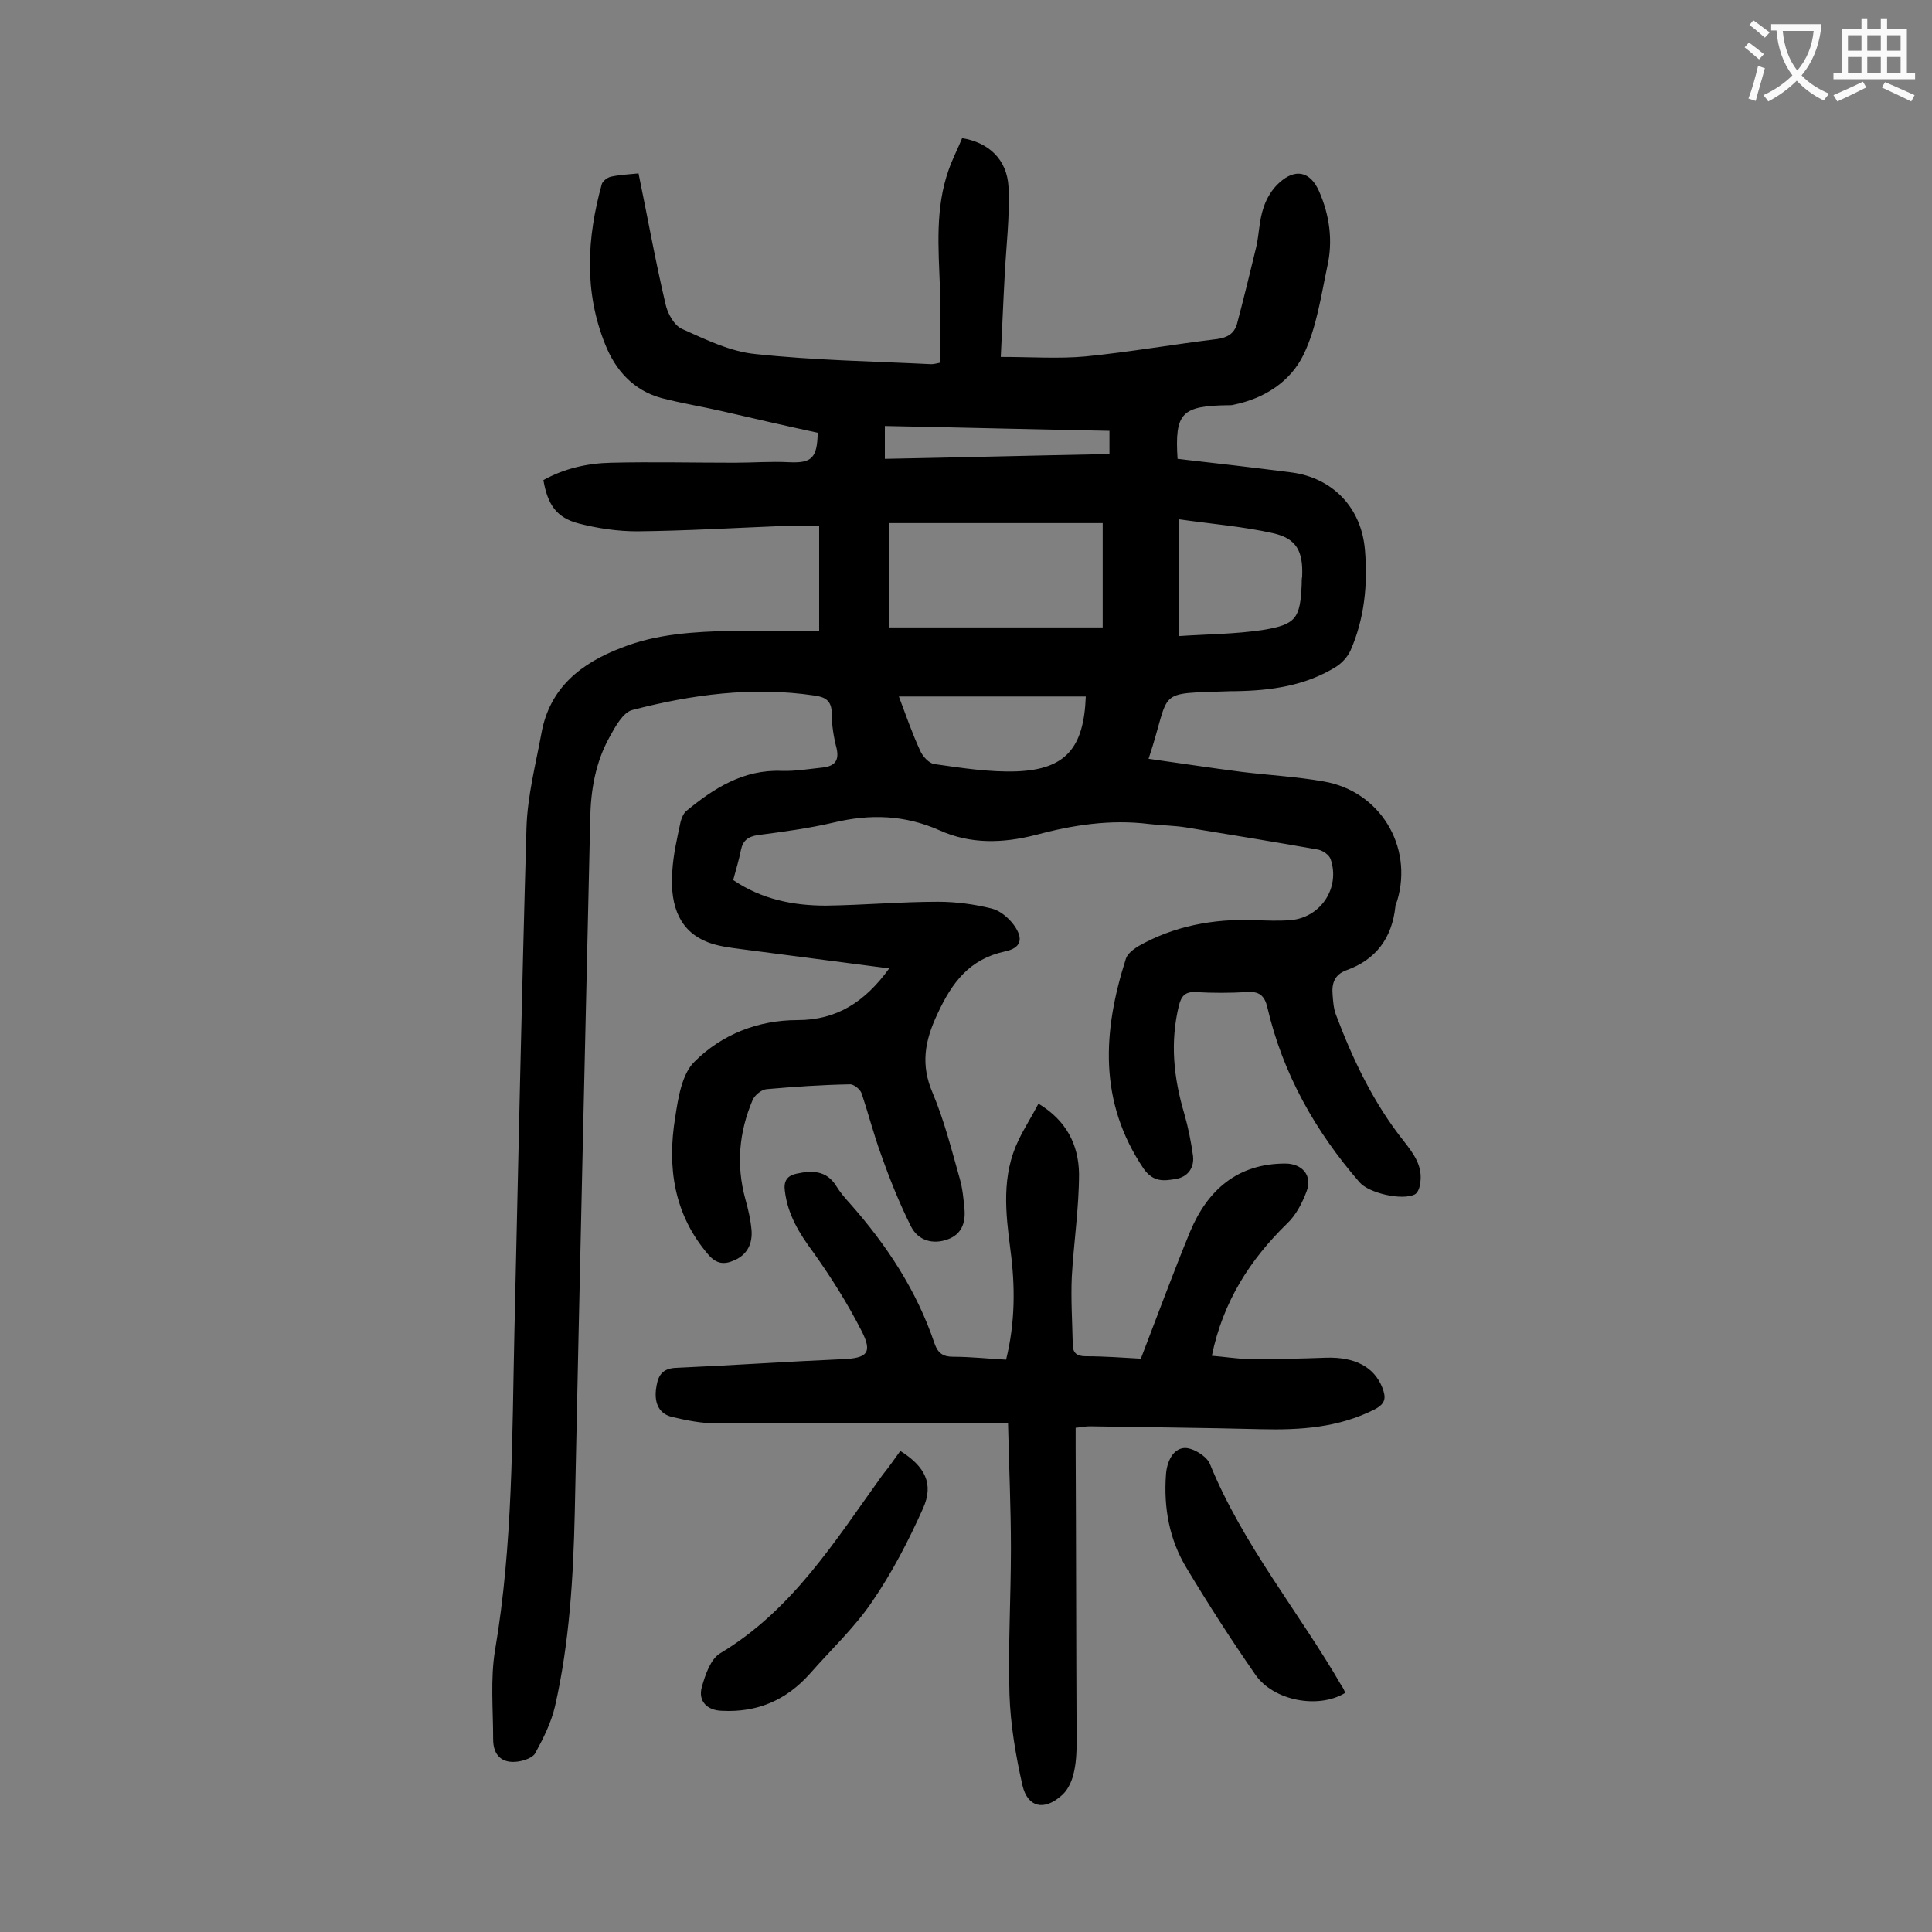
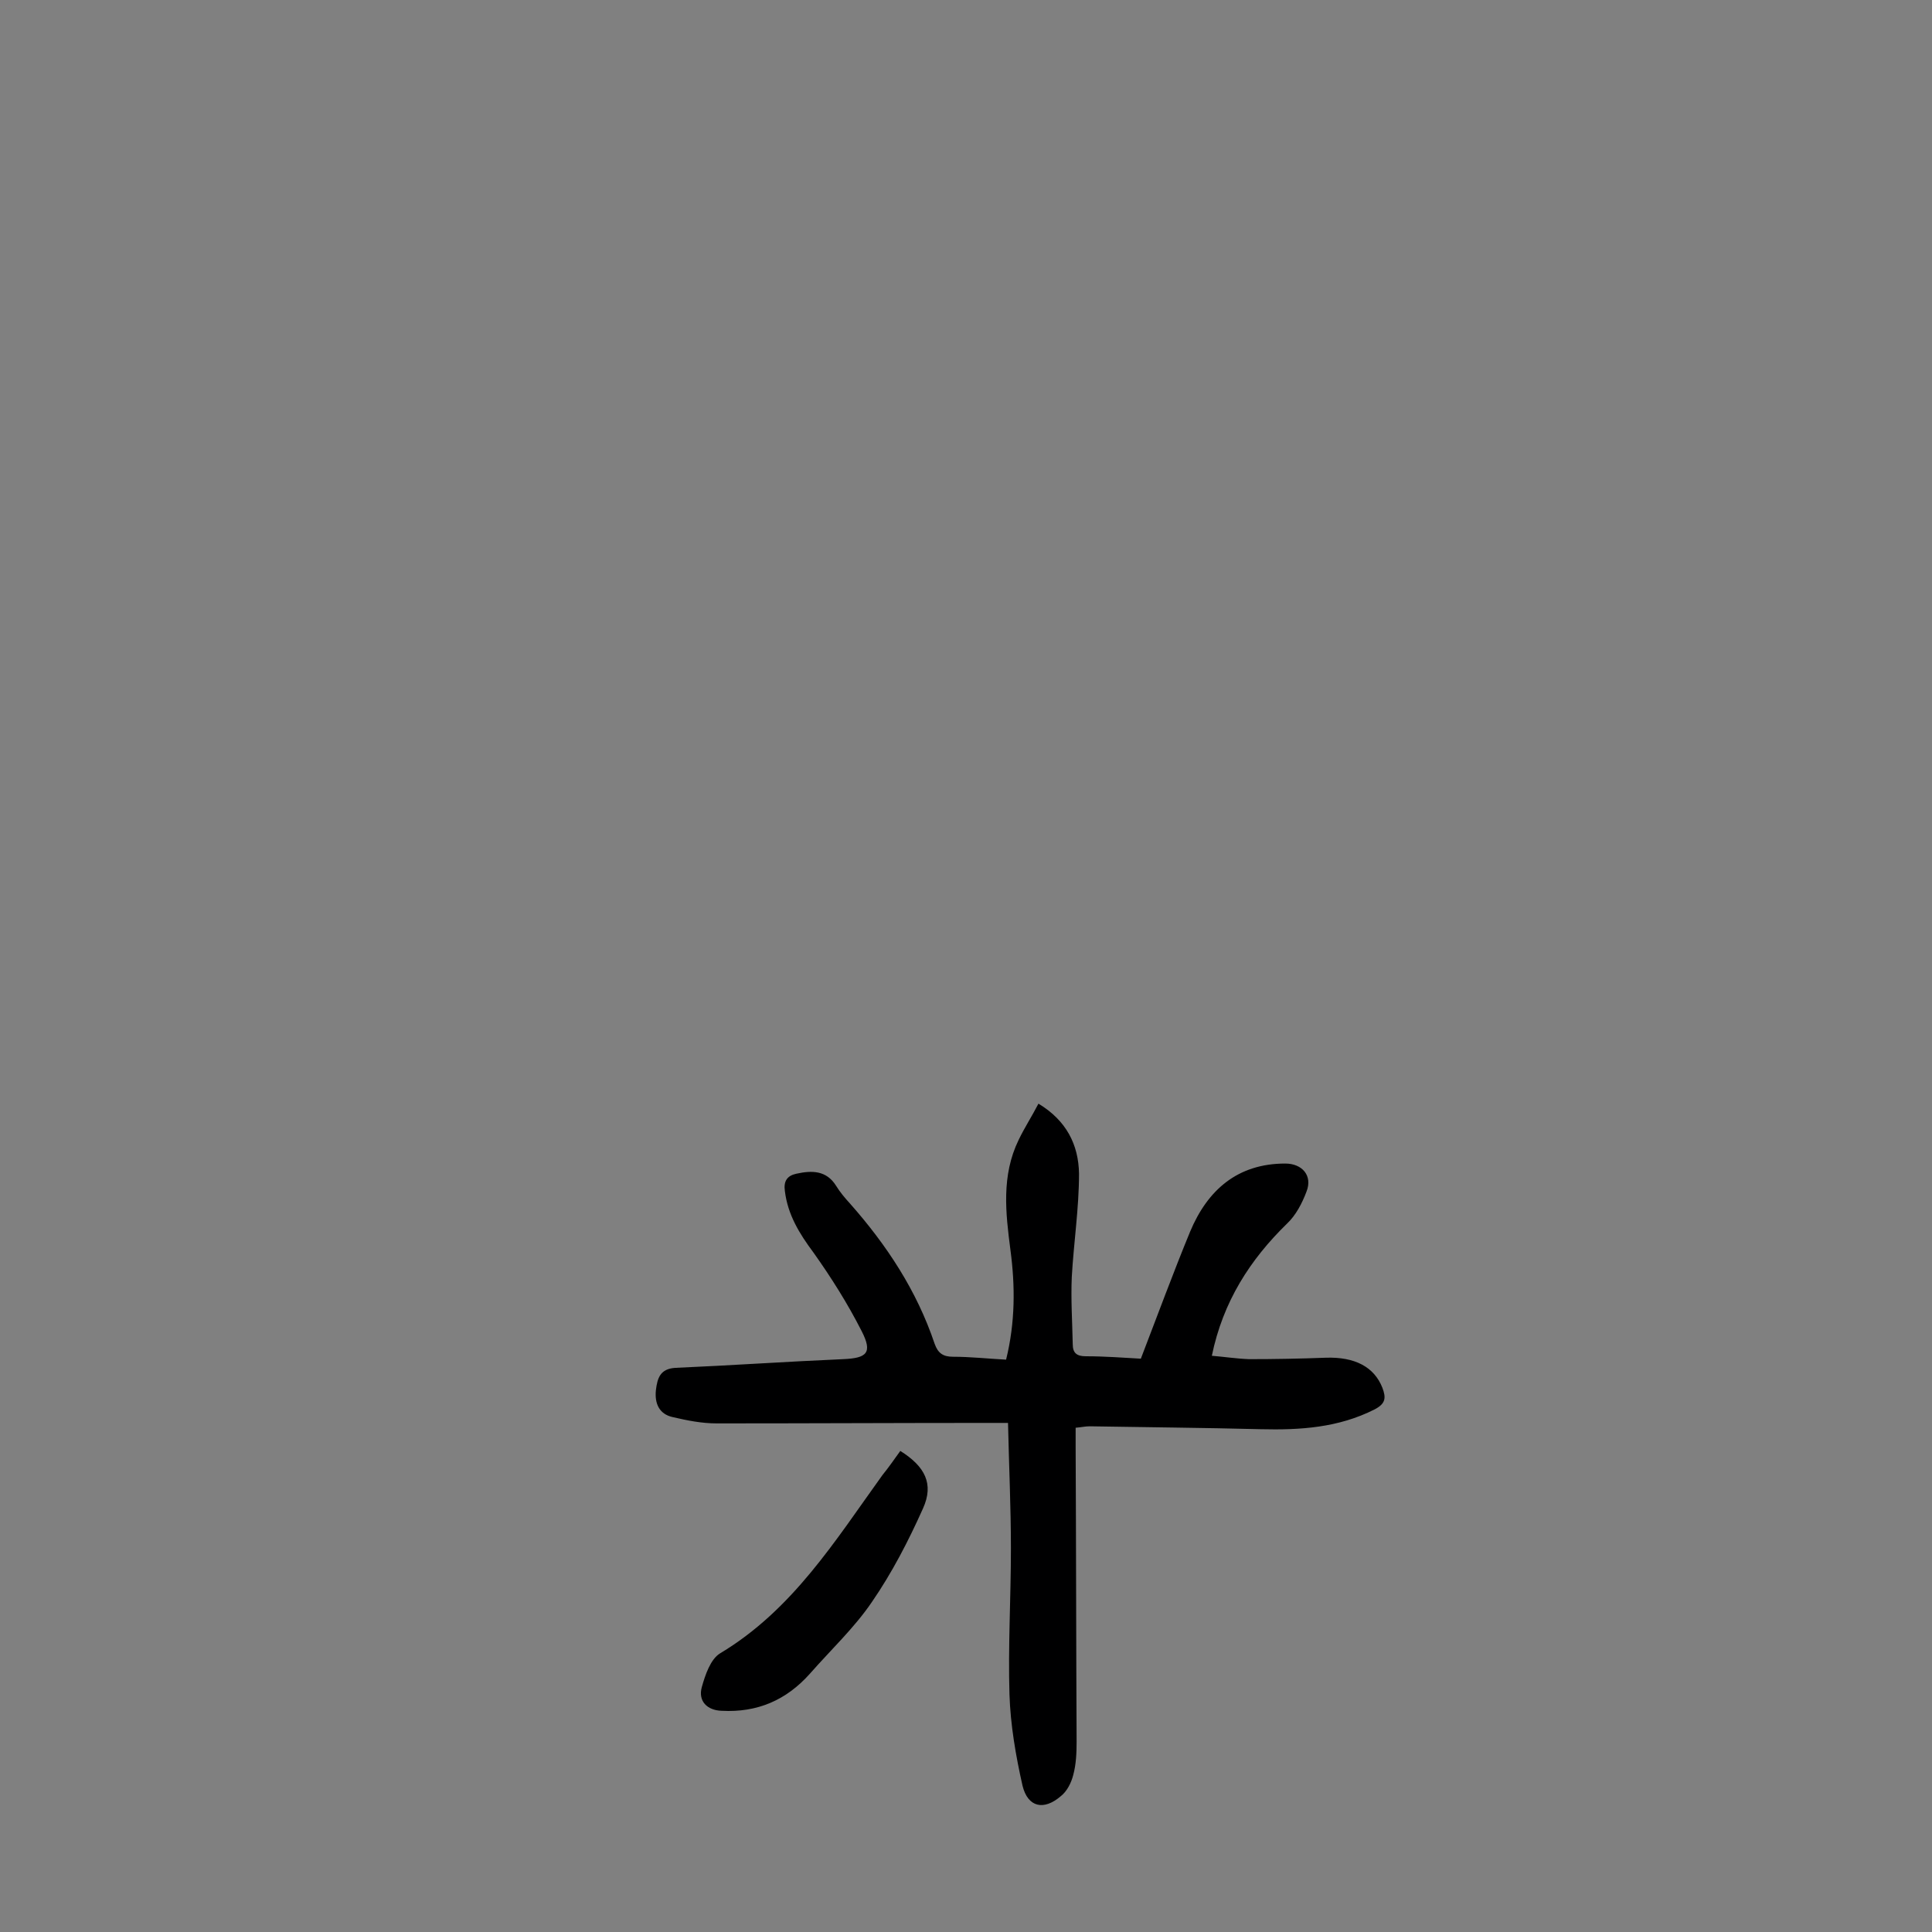
<svg xmlns="http://www.w3.org/2000/svg" enable-background="new 0 0 400 400" viewBox="0 0 400 400">
  <rect x="0" y="0" width="400" height="400" fill="#808080" stroke="none" />
  <g fill="#000001">
-     <path d="m243.8 95c7.9.9 15.7 1.8 23.5 2.8 8.6 1.1 14.6 7.3 15.3 16.1.6 7.1-.1 14.2-3 20.8-.6 1.3-1.7 2.5-2.9 3.3-6.4 4-13.6 5-21 5.1-.2 0-.4 0-.7 0-16.3.6-12.3-.7-17.2 14 6.5.9 12.9 1.9 19.2 2.7 5.7.7 11.5 1 17.1 2 11.6 2 18.5 13.4 15.2 24.6-.1.4-.4.8-.4 1.3-.7 6.5-4 11-10.2 13.2-2.4.9-3 2.7-2.8 5 .1 1.4.2 2.9.7 4.2 3.5 9.3 7.8 18.3 14 26.1 2.1 2.7 4.1 5.3 3.4 9-.1.8-.5 1.8-1.1 2.1-2.7 1.3-9.5-.3-11.4-2.5-9.2-10.6-15.9-22.5-19.1-36.2-.6-2.6-1.8-3.4-4.3-3.2-3.5.2-7.1.2-10.6 0-2.1-.1-2.9.8-3.4 2.7-1.9 7.7-1.1 15.1 1.1 22.5.8 2.8 1.4 5.8 1.8 8.7.3 2.5-1.1 4.4-3.6 4.8-2.4.4-4.6.7-6.6-2.1-9.4-13.9-8.5-28.5-3.7-43.5.3-1 1.5-1.9 2.4-2.5 7.5-4.3 15.7-5.8 24.2-5.5 2.5.1 5.1.2 7.6 0 6.2-.6 10.2-6.7 8.2-12.6-.3-.9-1.6-1.8-2.6-2-9.1-1.6-18.2-3.1-27.4-4.6-2.5-.4-5.1-.4-7.6-.7-8-1-15.8.2-23.6 2.3-6.7 1.7-13.4 1.9-19.8-1-7.2-3.2-14.4-3.4-21.9-1.6-5.1 1.2-10.4 1.9-15.7 2.6-2 .3-3.1 1.1-3.5 3.1s-1 4-1.6 6.2c5.9 4 12.4 5.3 19.2 5.3 7.7-.1 15.5-.8 23.2-.8 3.7 0 7.5.5 11.1 1.4 1.7.4 3.5 1.9 4.6 3.4 2.1 2.9 1.5 4.8-1.9 5.5-7.3 1.6-10.9 6.4-13.9 12.9-2.7 5.7-3.5 10.6-1 16.4 2.4 5.7 3.9 11.7 5.6 17.7.6 2.1.8 4.3 1 6.5.2 2.8-.7 5.1-3.5 6.1-3 1.1-6.1.3-7.6-2.7-2.4-4.8-4.4-9.8-6.2-14.9-1.5-4.1-2.6-8.4-4-12.6-.3-.9-1.7-2-2.5-1.9-5.7.1-11.5.5-17.2 1-1.1.1-2.5 1.3-2.9 2.3-2.8 6.6-3.4 13.4-1.5 20.4.6 2.1 1.1 4.3 1.3 6.5.2 2.7-.8 5-3.5 6.2-2.2 1-3.8.8-5.5-1.2-7.1-8.3-8.5-18.1-6.8-28.4.6-4 1.4-9 4-11.5 5.6-5.6 13.1-8.6 21.3-8.6s14-3.8 19-10.7c-10.7-1.4-20.7-2.7-30.7-4-2.3-.3-4.7-.6-6.8-1.4-5.5-2.1-8-7-7.4-14.8.2-3.4 1-6.8 1.7-10.1.2-.8.6-1.8 1.2-2.3 5.7-4.7 11.8-8.6 19.7-8.3 2.8.1 5.7-.4 8.6-.7 2.4-.3 3.4-1.4 2.8-4-.6-2.3-1-4.8-1-7.2 0-2.6-1.3-3.4-3.6-3.7-12.8-1.9-25.4-.2-37.7 3-1.9.5-3.5 3.4-4.7 5.6-2.9 5.2-3.9 11-4 16.9-1.1 47.9-2.2 95.7-3.2 143.6-.3 13.5-1.1 27-4.1 40.2-.8 3.4-2.4 6.6-4.1 9.7-.5.9-2.2 1.5-3.5 1.7-3.4.5-5.2-1.3-5.2-4.6 0-6.2-.6-12.5.4-18.5 3.7-21.8 3.5-43.8 4-65.8.8-34.8 1.5-69.6 2.5-104.4.2-6.6 1.9-13.1 3.1-19.6 1.7-9.4 8.2-14.5 16.6-17.7 7.3-2.9 15.1-3.3 22.8-3.5 6-.1 12.1 0 18.1 0 0-7.6 0-14.3 0-21.7-2.8 0-5.2-.1-7.6 0-10 .4-20.1 1-30.1 1.1-4 0-8.1-.6-12-1.6-4.7-1.2-6.5-3.9-7.4-9 4.3-2.4 9.1-3.5 14.1-3.6 8.5-.2 17 0 25.5 0 3.8 0 7.5-.3 11.3-.1 4.6.2 5.8-.8 5.9-6.1-6.5-1.4-13-2.9-19.5-4.4-4.3-1-8.7-1.7-12.9-2.8-5.8-1.6-9.5-5.8-11.6-11.1-4.4-10.9-3.8-22-.7-33.2.2-.6 1.1-1.3 1.8-1.5 1.8-.4 3.7-.5 5.8-.7 1.9 9.2 3.5 18.2 5.6 27.1.4 1.9 1.8 4.4 3.4 5.1 4.9 2.2 10 4.7 15.2 5.2 12.1 1.3 24.2 1.5 36.4 2.1.6 0 1.3-.2 1.8-.3 0-5.3.2-10.5 0-15.6-.3-8.2-1-16.4 1.8-24.3.8-2.3 1.9-4.4 2.8-6.6 5.5.9 9.3 4.4 9.6 10.1.3 6.1-.5 12.3-.8 18.5-.3 5.4-.5 10.7-.8 16.7 6.4 0 12 .4 17.5-.1 9.1-.9 18.2-2.5 27.3-3.6 2.1-.3 3.5-1.1 4.1-3.1 1.4-5.3 2.7-10.6 4-16 .6-2.7.6-5.5 1.5-8.1.6-1.9 1.8-3.9 3.3-5.2 3.3-3 6.4-2.3 8.2 1.8 2.2 5 2.9 10.3 1.7 15.6-1.3 6.1-2.2 12.6-4.9 18.2s-8.1 9.1-14.5 10.4c-.3.1-.7.1-1 .1-9.8.1-11.2 1.6-10.6 11.1zm-15.5 13.3c-15 0-29.5 0-44.2 0v21.6h44.2c0-7.3 0-14.3 0-21.6zm15.7-.8v24.2c5.8-.4 11.8-.4 17.6-1.3 6.8-1.1 7.6-2.5 7.9-9.4 0-.6 0-1.1.1-1.7.2-5.1-1.1-7.8-6-8.9-6.2-1.4-12.6-1.9-19.6-2.9zm-57.9 36.7c1.4 3.7 2.7 7.5 4.4 11.2.5 1.2 1.9 2.7 3 2.8 5.6.8 11.4 1.7 17 1.5 10.1-.4 13.9-4.8 14.3-15.5-12.8 0-25.6 0-38.7 0zm43.6-55c-15.7-.3-31.1-.7-46.5-1v6.8c15.7-.3 31.1-.7 46.5-1 0-1.7 0-3.1 0-4.8z" />
    <path d="m236.2 281.3c3.5-9.1 6.7-17.8 10.2-26.3 3.6-8.6 9.8-14.1 19.7-14.1 3.5 0 5.7 2.5 4.4 5.8-.9 2.4-2.2 4.9-4 6.6-7.7 7.5-13.3 16.2-15.6 27.4 2.5.2 5.1.6 7.7.7 5.3 0 10.6-.1 15.9-.3 6-.2 10 1.9 11.7 6.2.8 2.1.7 3.3-1.6 4.5-7.5 3.8-15.4 4.3-23.6 4.1-11.8-.3-23.6-.4-35.4-.6-.9 0-1.7.2-2.9.3v4c.1 20.3.1 40.7.2 61 0 2.3-.1 4.7-.7 6.9-.4 1.6-1.3 3.4-2.6 4.4-3.5 3-6.8 2.3-7.9-2.2-1.4-6.2-2.5-12.6-2.7-18.9-.3-10 .3-20.1.3-30.2 0-8.5-.4-17-.6-26-1.6 0-2.7 0-3.9 0-18.8 0-37.6.1-56.4.1-3.1 0-6.1-.6-9.1-1.3-2.8-.6-3.8-2.8-3.5-5.6.3-2.5.9-4.4 4-4.6 11.6-.5 23.1-1.3 34.7-1.8 5-.2 6.2-1.3 3.9-5.8-2.9-5.7-6.3-11.1-10-16.3-2.9-3.9-5.3-7.8-5.9-12.7-.3-2.1.5-3.2 2.4-3.6 3.2-.7 6.2-.7 8.2 2.5.8 1.3 1.8 2.5 2.9 3.7 7.6 8.6 13.8 18 17.5 29 .7 2 1.8 2.7 3.8 2.7 3.6 0 7.2.4 11 .6 1.9-7.7 1.9-15.2.9-22.7-1-7.7-1.9-15.4 1.7-22.8 1.2-2.5 2.7-4.8 4.1-7.5 5.8 3.5 8.3 8.5 8.4 14.5 0 7.1-1.1 14.3-1.5 21.4-.2 4.6.1 9.2.2 13.9 0 1.8.8 2.5 2.7 2.5 3.9 0 7.8.3 11.4.5z" />
    <path d="m186.4 300.4c5.1 3.2 7 6.8 4.7 11.9-3 6.7-6.4 13.3-10.6 19.4-3.6 5.3-8.5 9.9-12.8 14.8-4.9 5.5-10.9 8.1-18.3 7.7-3-.1-4.9-2-4.1-4.9.7-2.5 1.8-5.8 3.8-7 15-9 23.8-23.3 33.6-36.9 1.3-1.6 2.4-3.2 3.7-5z" />
-     <path d="m278.5 350.5c-5.6 3.4-14.9 1.6-18.6-3.8-5-7.2-9.7-14.5-14.2-22-3.6-5.9-4.8-12.5-4.3-19.4.2-2.8 1.5-5.3 3.7-5.5 1.7-.2 4.8 1.7 5.4 3.3 6.8 16.7 18.4 30.6 27.3 46 .3.4.5.8.7 1.4z" />
  </g>
-   <path d="m362.1 8.8c1.1.8 2.1 1.6 3.1 2.4l-1 1.1c-1.3-1.1-2.3-2-3-2.5zm1.9 4.8c.5.2.9.4 1.4.5-.6 2.3-1.3 4.5-1.9 6.8l-1.5-.5c.8-2.1 1.4-4.3 2-6.8zm-1-9.4c1.3.9 2.4 1.8 3.4 2.5l-1 1.1c-1.4-1.2-2.4-2.1-3.2-2.6zm3.7 2.2v-1.4h10.3v1.2c-.5 3.6-1.8 6.8-4 9.4 1.5 1.6 3.4 2.8 5.7 3.8-.3.4-.7.8-1.1 1.4-2.3-1.1-4.1-2.5-5.6-4.1-1.6 1.6-3.6 3.1-5.9 4.3-.3-.5-.7-.9-1-1.3 2.4-1.1 4.4-2.5 6-4.1-1.9-2.5-3-5.6-3.3-9.3h-1.1zm8.8 0h-6.4c.3 3.3 1.3 6 3 8.2 2-2.3 3.1-5.1 3.4-8.2z" fill="#fafafb" />
-   <path d="m385.3 3.8h1.3v2.2h2.8v-2.2h1.3v2.2h4.1v9.1h1.7v1.3h-16.9v-1.3h1.7v-9.1h4.1v-2.2zm.4 13.1.7 1.2c-1.8.9-3.8 1.9-6 2.9-.2-.4-.5-.8-.8-1.3 2.3-1 4.3-1.9 6.1-2.8zm-3.1-6.4h2.8v-3.2h-2.8zm0 4.6h2.8v-3.3h-2.8zm4-4.6h2.8v-3.2h-2.8zm0 4.6h2.8v-3.3h-2.8zm3.7 1.9c2.1.9 4.1 1.8 6.1 2.7l-.7 1.3c-2.2-1.1-4.2-2-6.1-2.9zm3.2-9.7h-2.8v3.2h2.8zm-2.8 7.8h2.8v-3.3h-2.8z" fill="#fafafb" />
</svg>